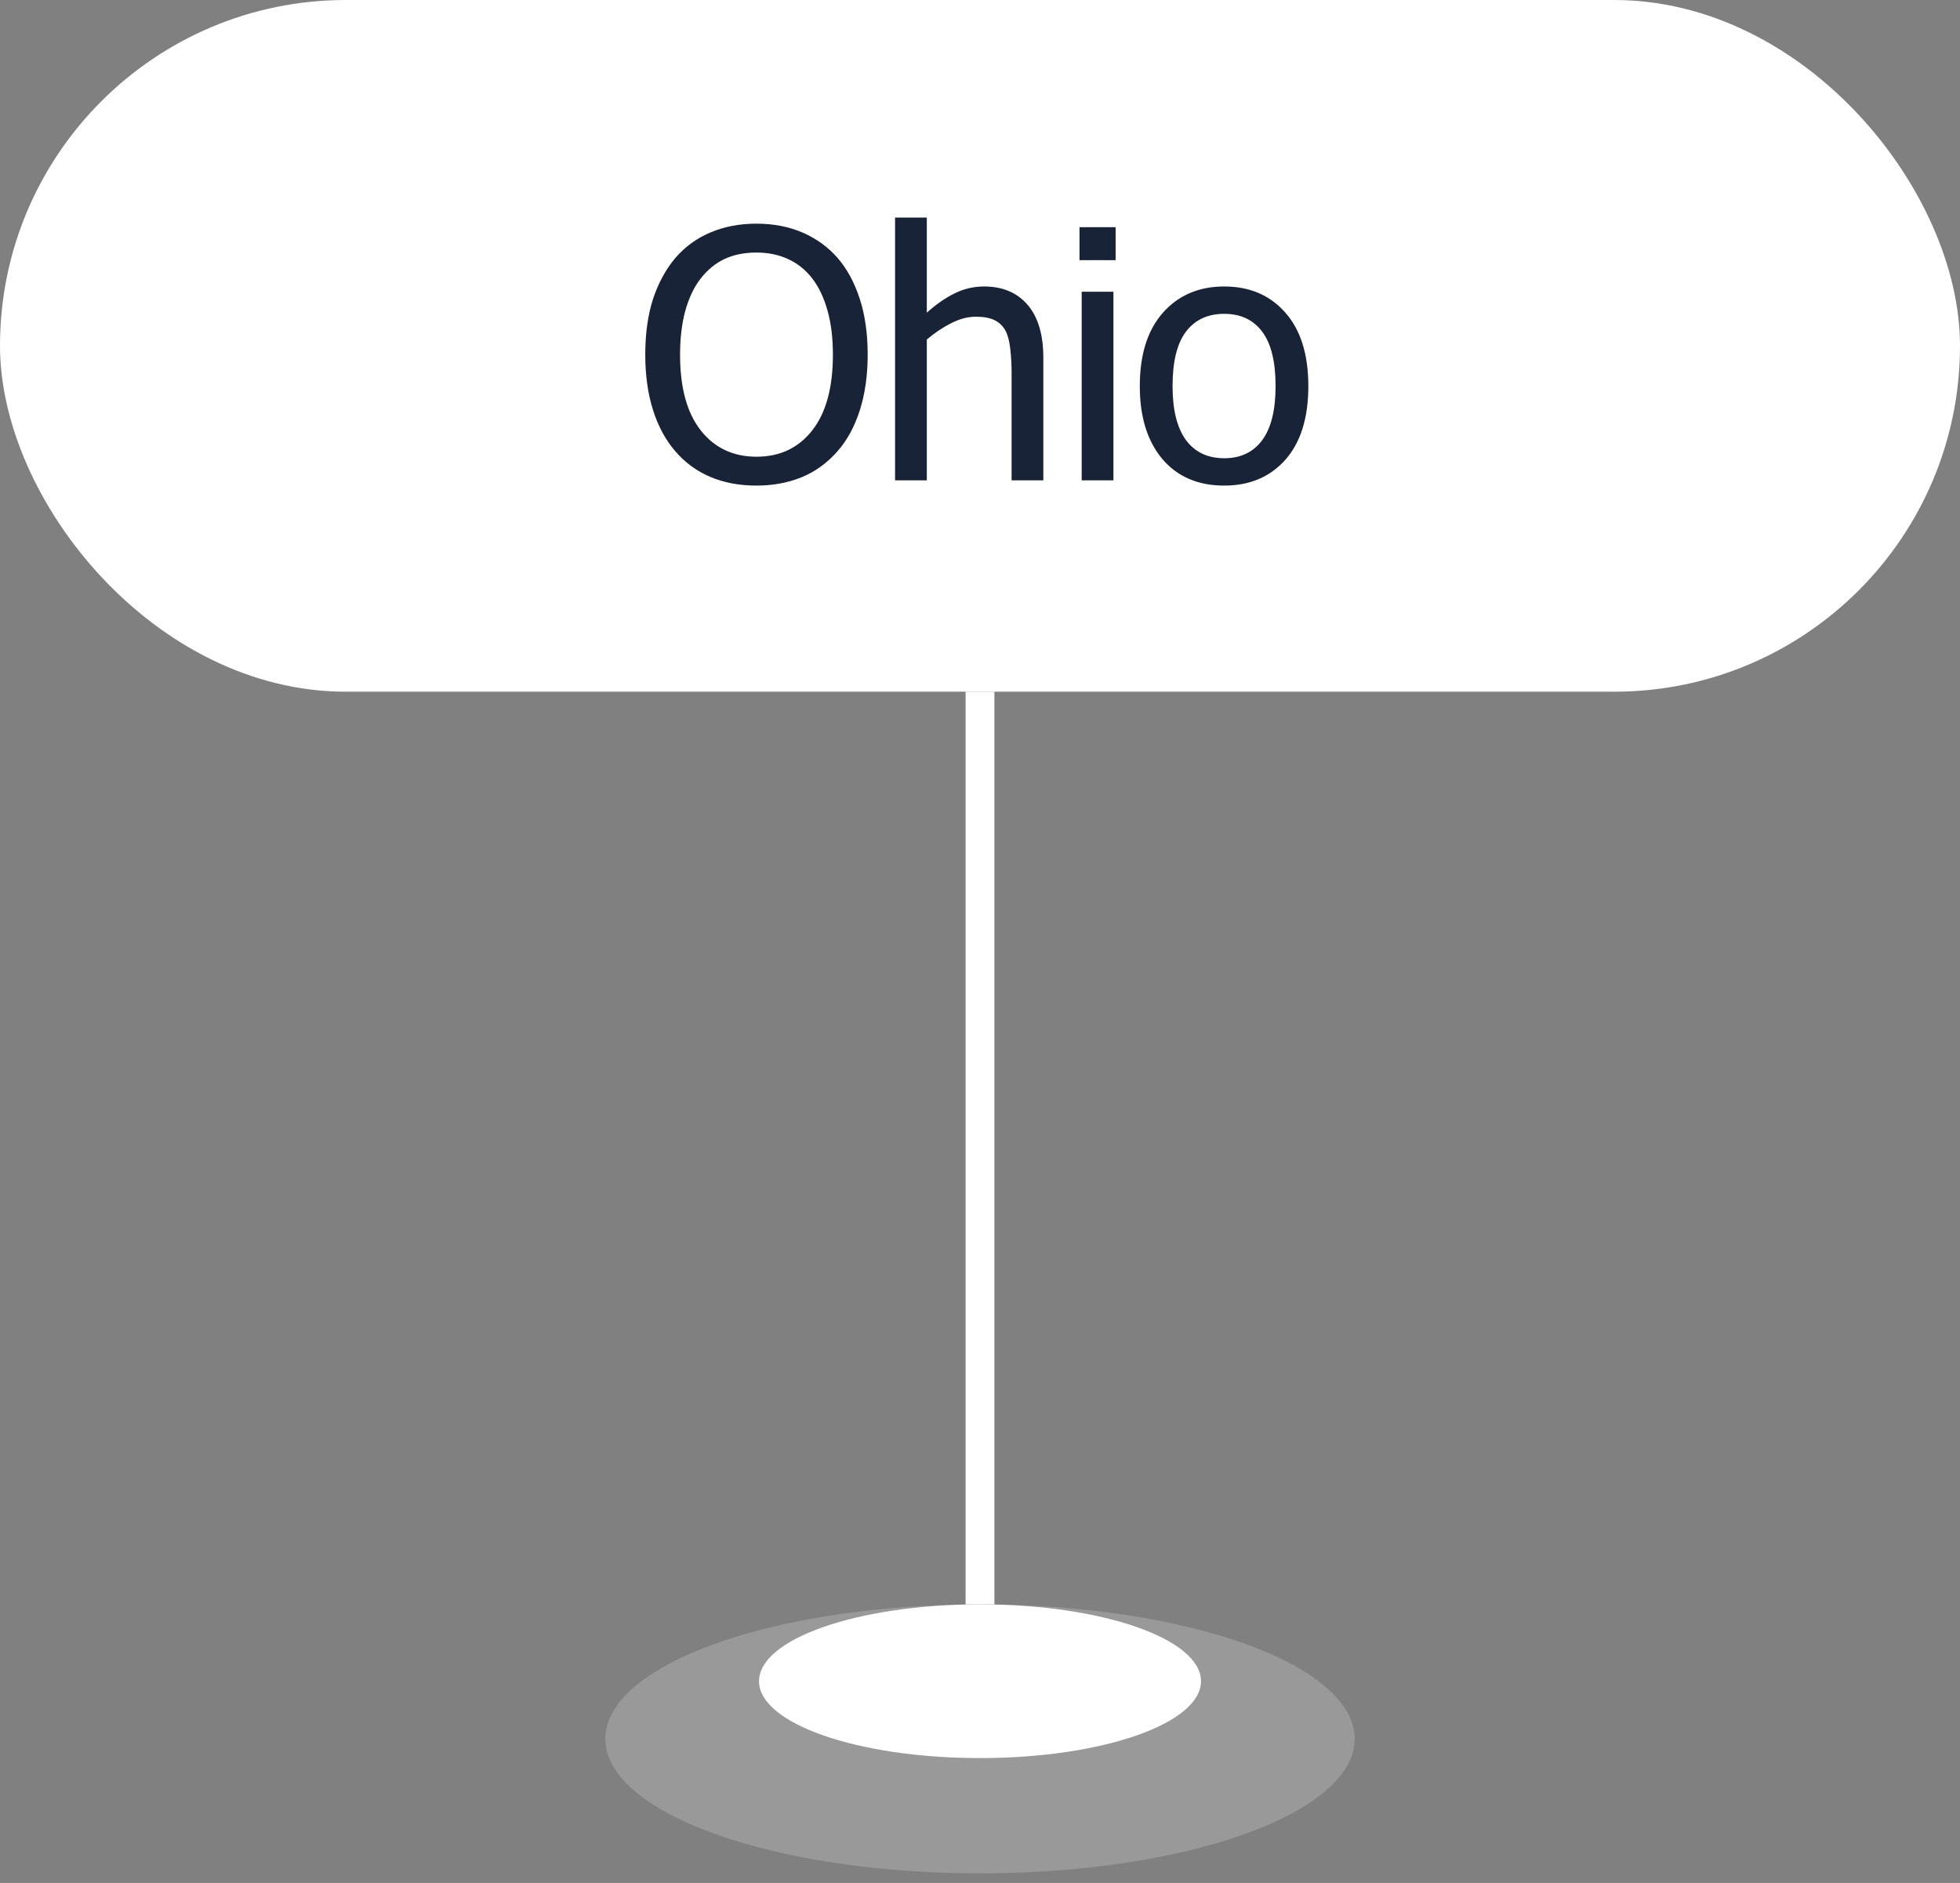
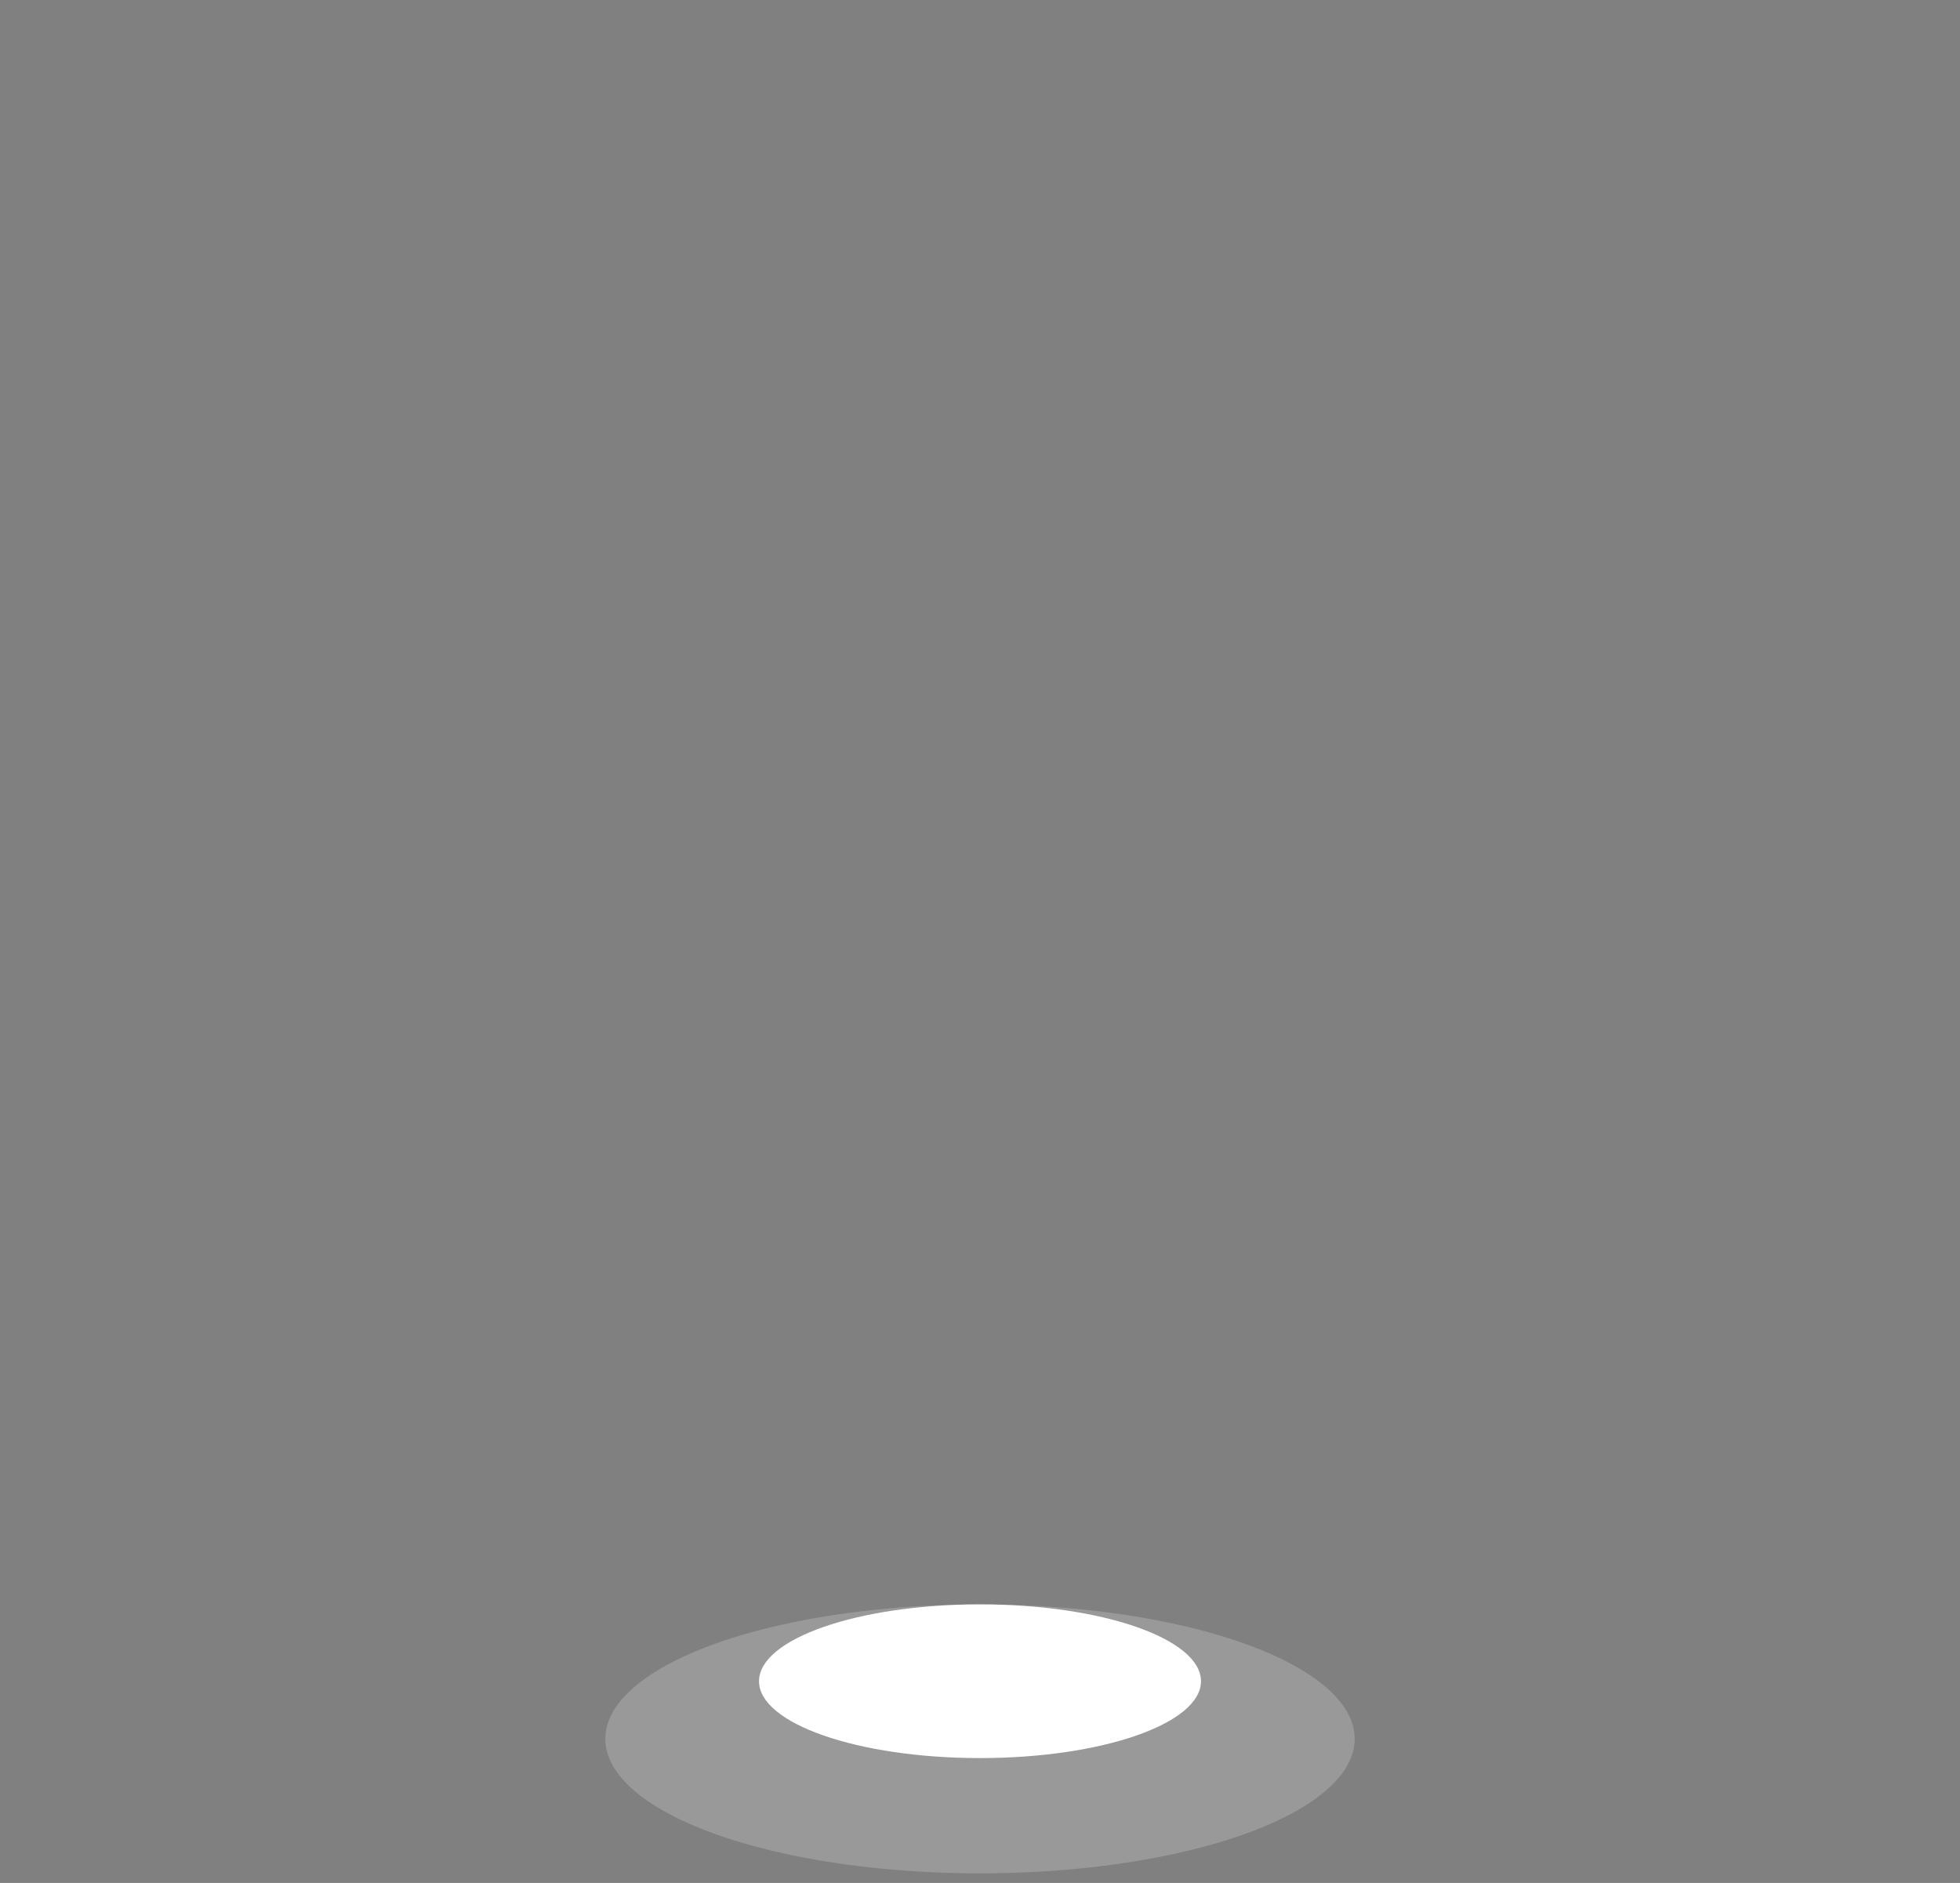
<svg xmlns="http://www.w3.org/2000/svg" width="102" height="98" viewBox="0 0 102 98" fill="none">
  <rect x="0" y="0" width="102" height="98" fill="#808080" stroke="none" />
-   <rect width="102" height="36" rx="18" fill="white" />
-   <path d="M43.582 13.416C44.08 13.99 44.467 14.702 44.742 15.552C45.018 16.401 45.155 17.371 45.155 18.461C45.155 19.521 45.02 20.48 44.751 21.335C44.481 22.19 44.092 22.908 43.582 23.488C43.049 24.098 42.425 24.549 41.71 24.842C41.001 25.129 40.219 25.273 39.363 25.273C38.478 25.273 37.682 25.123 36.973 24.824C36.264 24.525 35.654 24.08 35.145 23.488C34.641 22.908 34.254 22.193 33.984 21.344C33.715 20.494 33.58 19.533 33.58 18.461C33.58 17.359 33.715 16.393 33.984 15.56C34.26 14.729 34.649 14.014 35.153 13.416C35.657 12.836 36.264 12.396 36.973 12.098C37.688 11.793 38.484 11.641 39.363 11.641C40.254 11.641 41.057 11.796 41.772 12.106C42.486 12.417 43.09 12.854 43.582 13.416ZM43.345 18.461C43.345 17.594 43.251 16.826 43.063 16.158C42.876 15.49 42.612 14.937 42.273 14.497C41.927 14.046 41.508 13.709 41.016 13.486C40.529 13.258 39.981 13.144 39.372 13.144C38.739 13.144 38.185 13.255 37.711 13.477C37.242 13.694 36.826 14.034 36.463 14.497C36.117 14.942 35.851 15.502 35.663 16.176C35.481 16.85 35.391 17.611 35.391 18.461C35.391 20.178 35.751 21.493 36.472 22.407C37.192 23.315 38.159 23.77 39.372 23.77C40.585 23.77 41.549 23.315 42.264 22.407C42.984 21.493 43.345 20.178 43.345 18.461ZM54.296 25H52.644V19.41C52.644 18.959 52.62 18.54 52.574 18.153C52.533 17.761 52.45 17.447 52.328 17.213C52.193 16.967 52.005 16.785 51.765 16.668C51.525 16.545 51.197 16.483 50.781 16.483C50.37 16.483 49.946 16.595 49.506 16.817C49.073 17.034 48.648 17.318 48.232 17.67V25H46.58V11.324H48.232V16.273C48.724 15.833 49.21 15.496 49.691 15.262C50.171 15.027 50.678 14.91 51.211 14.91C52.178 14.91 52.934 15.229 53.479 15.868C54.024 16.501 54.296 17.421 54.296 18.628V25ZM57.944 25H56.292V15.183H57.944V25ZM58.058 13.539H56.178V11.825H58.058V13.539ZM68.087 20.096C68.087 21.748 67.689 23.025 66.892 23.928C66.095 24.824 65.034 25.273 63.71 25.273C62.345 25.273 61.27 24.81 60.484 23.884C59.705 22.952 59.316 21.689 59.316 20.096C59.316 18.455 59.717 17.181 60.52 16.273C61.328 15.364 62.392 14.91 63.71 14.91C65.034 14.91 66.095 15.364 66.892 16.273C67.689 17.175 68.087 18.449 68.087 20.096ZM66.382 20.096C66.382 18.824 66.15 17.881 65.688 17.266C65.225 16.645 64.566 16.334 63.71 16.334C62.849 16.334 62.184 16.645 61.715 17.266C61.252 17.881 61.021 18.824 61.021 20.096C61.021 21.326 61.252 22.261 61.715 22.899C62.184 23.532 62.849 23.849 63.71 23.849C64.56 23.849 65.216 23.538 65.679 22.917C66.147 22.29 66.382 21.35 66.382 20.096Z" fill="#182337" />
-   <path d="M51 36V83.5" stroke="white" stroke-width="1.5" />
  <ellipse opacity="0.2" cx="51" cy="90.5" rx="19.5" ry="7" fill="white" />
  <ellipse cx="51" cy="87.5" rx="11.5" ry="4" fill="white" />
</svg>